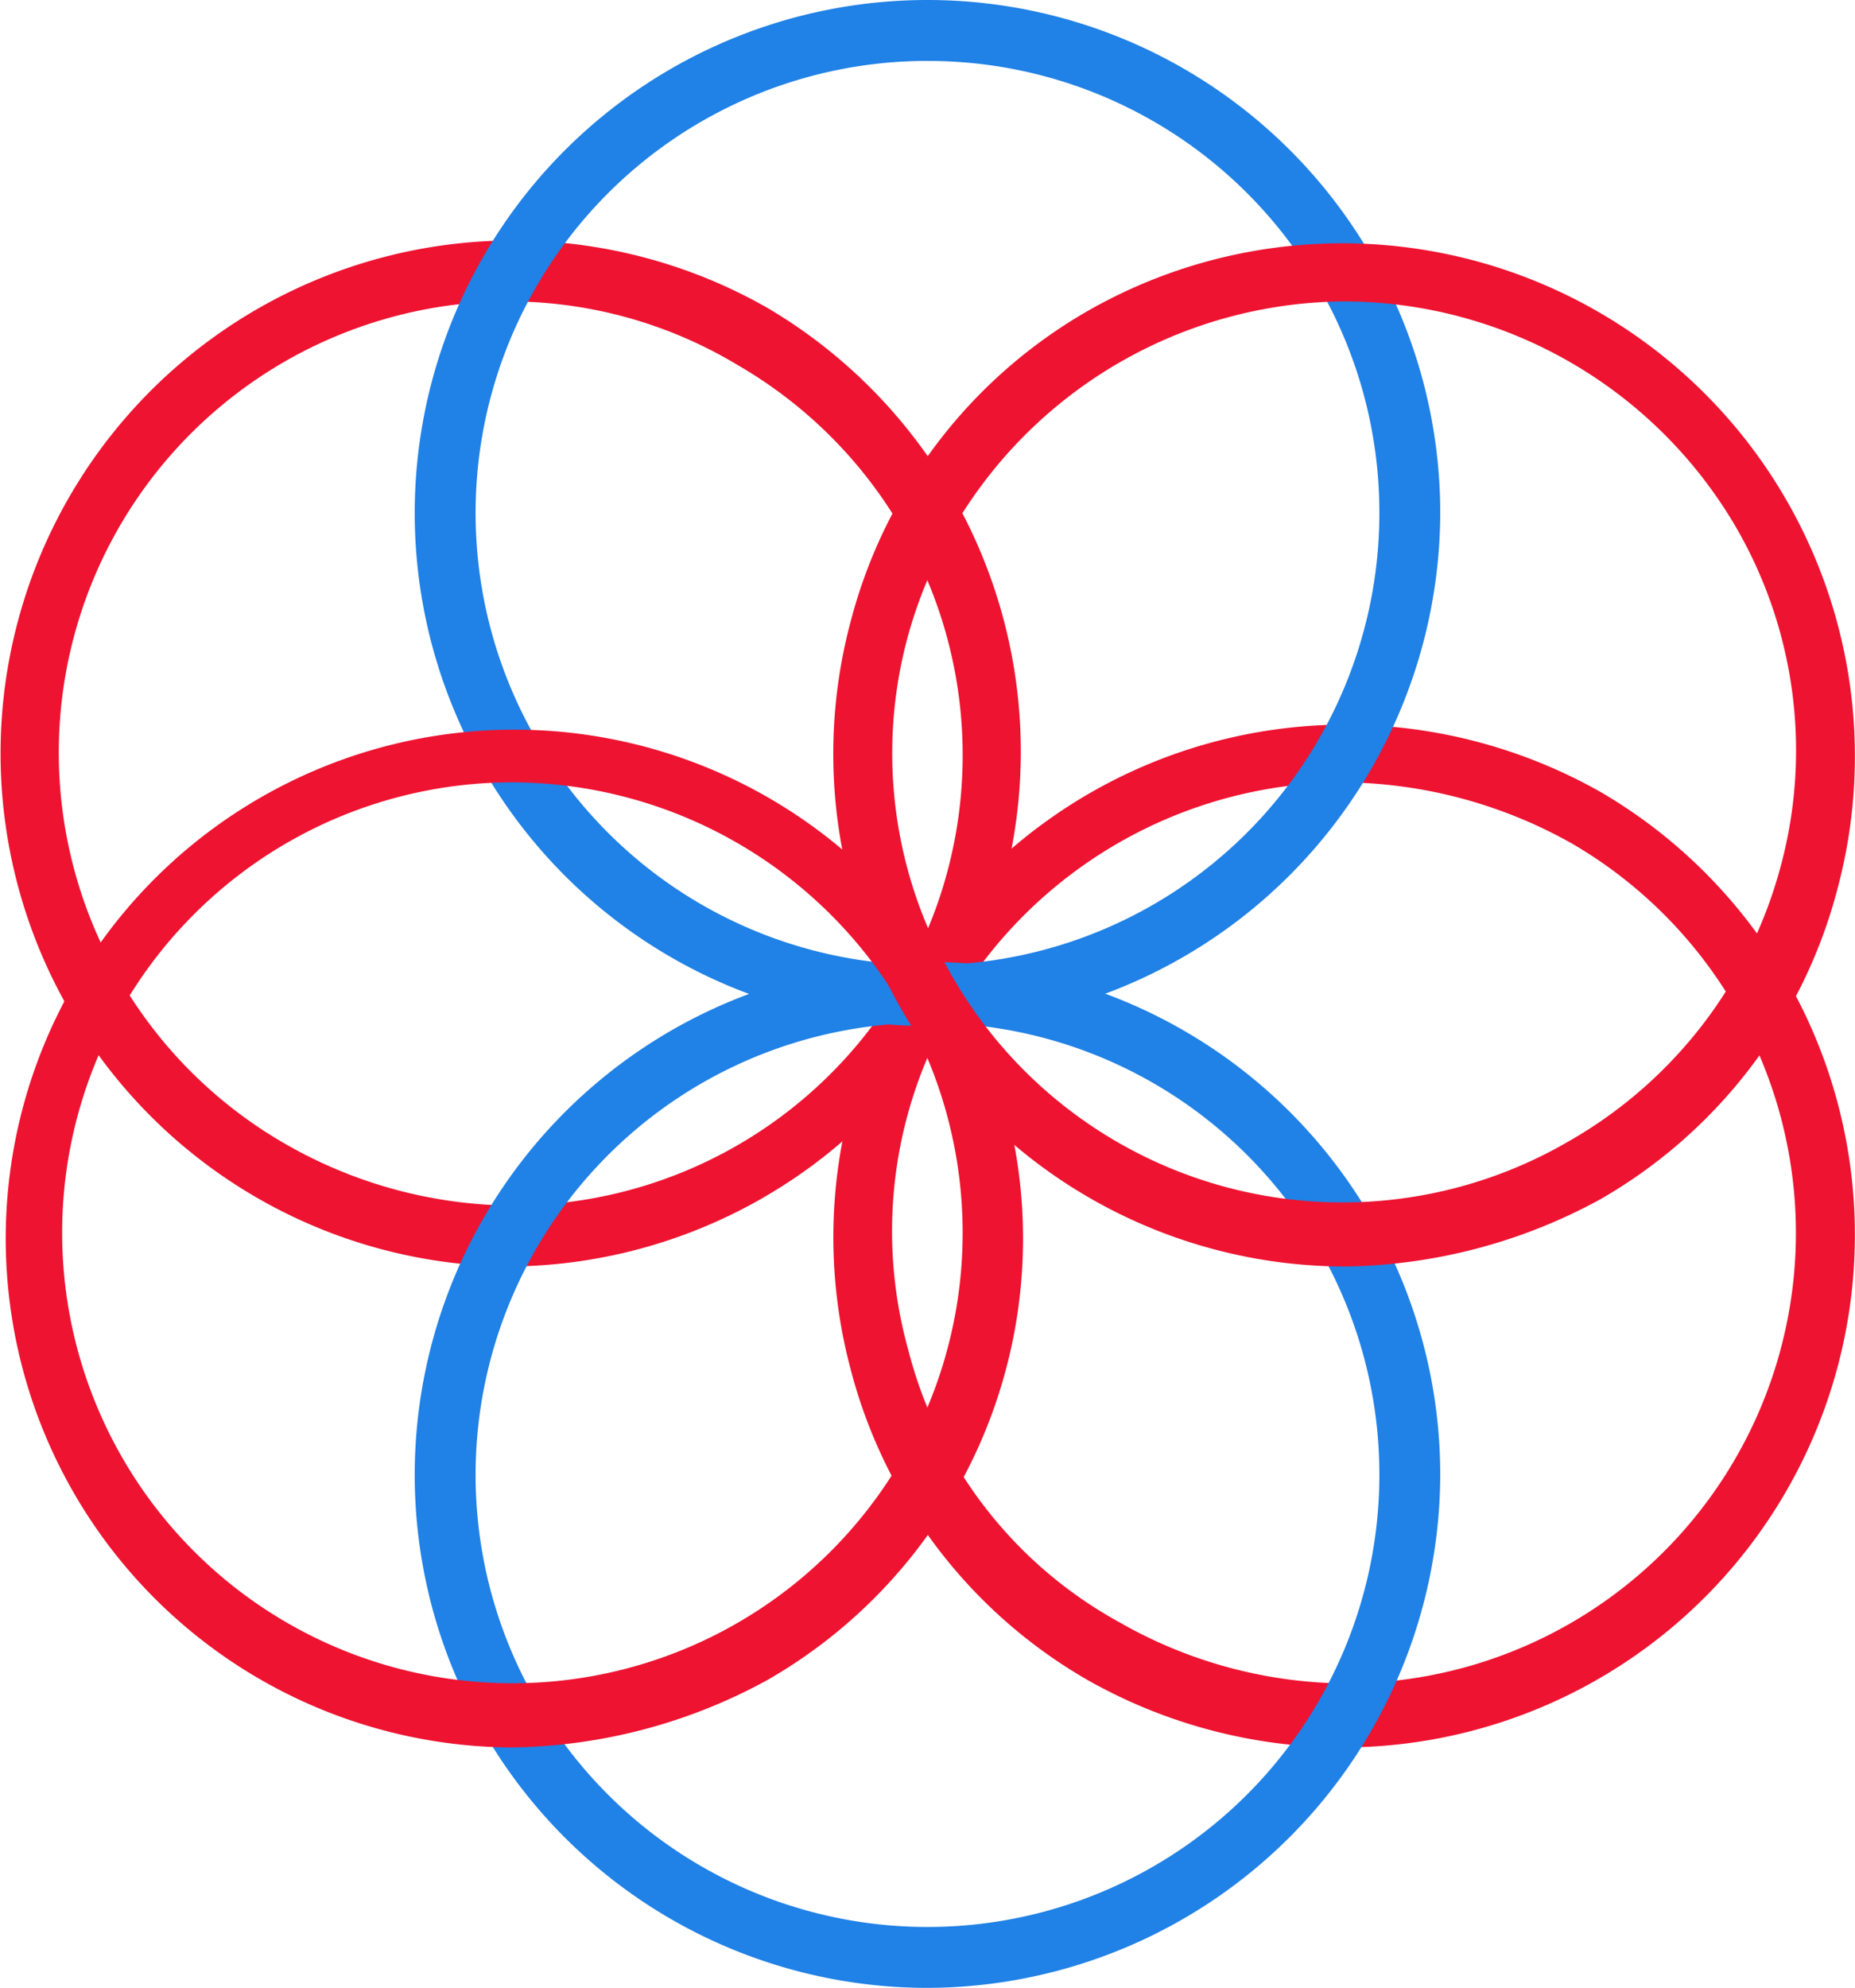
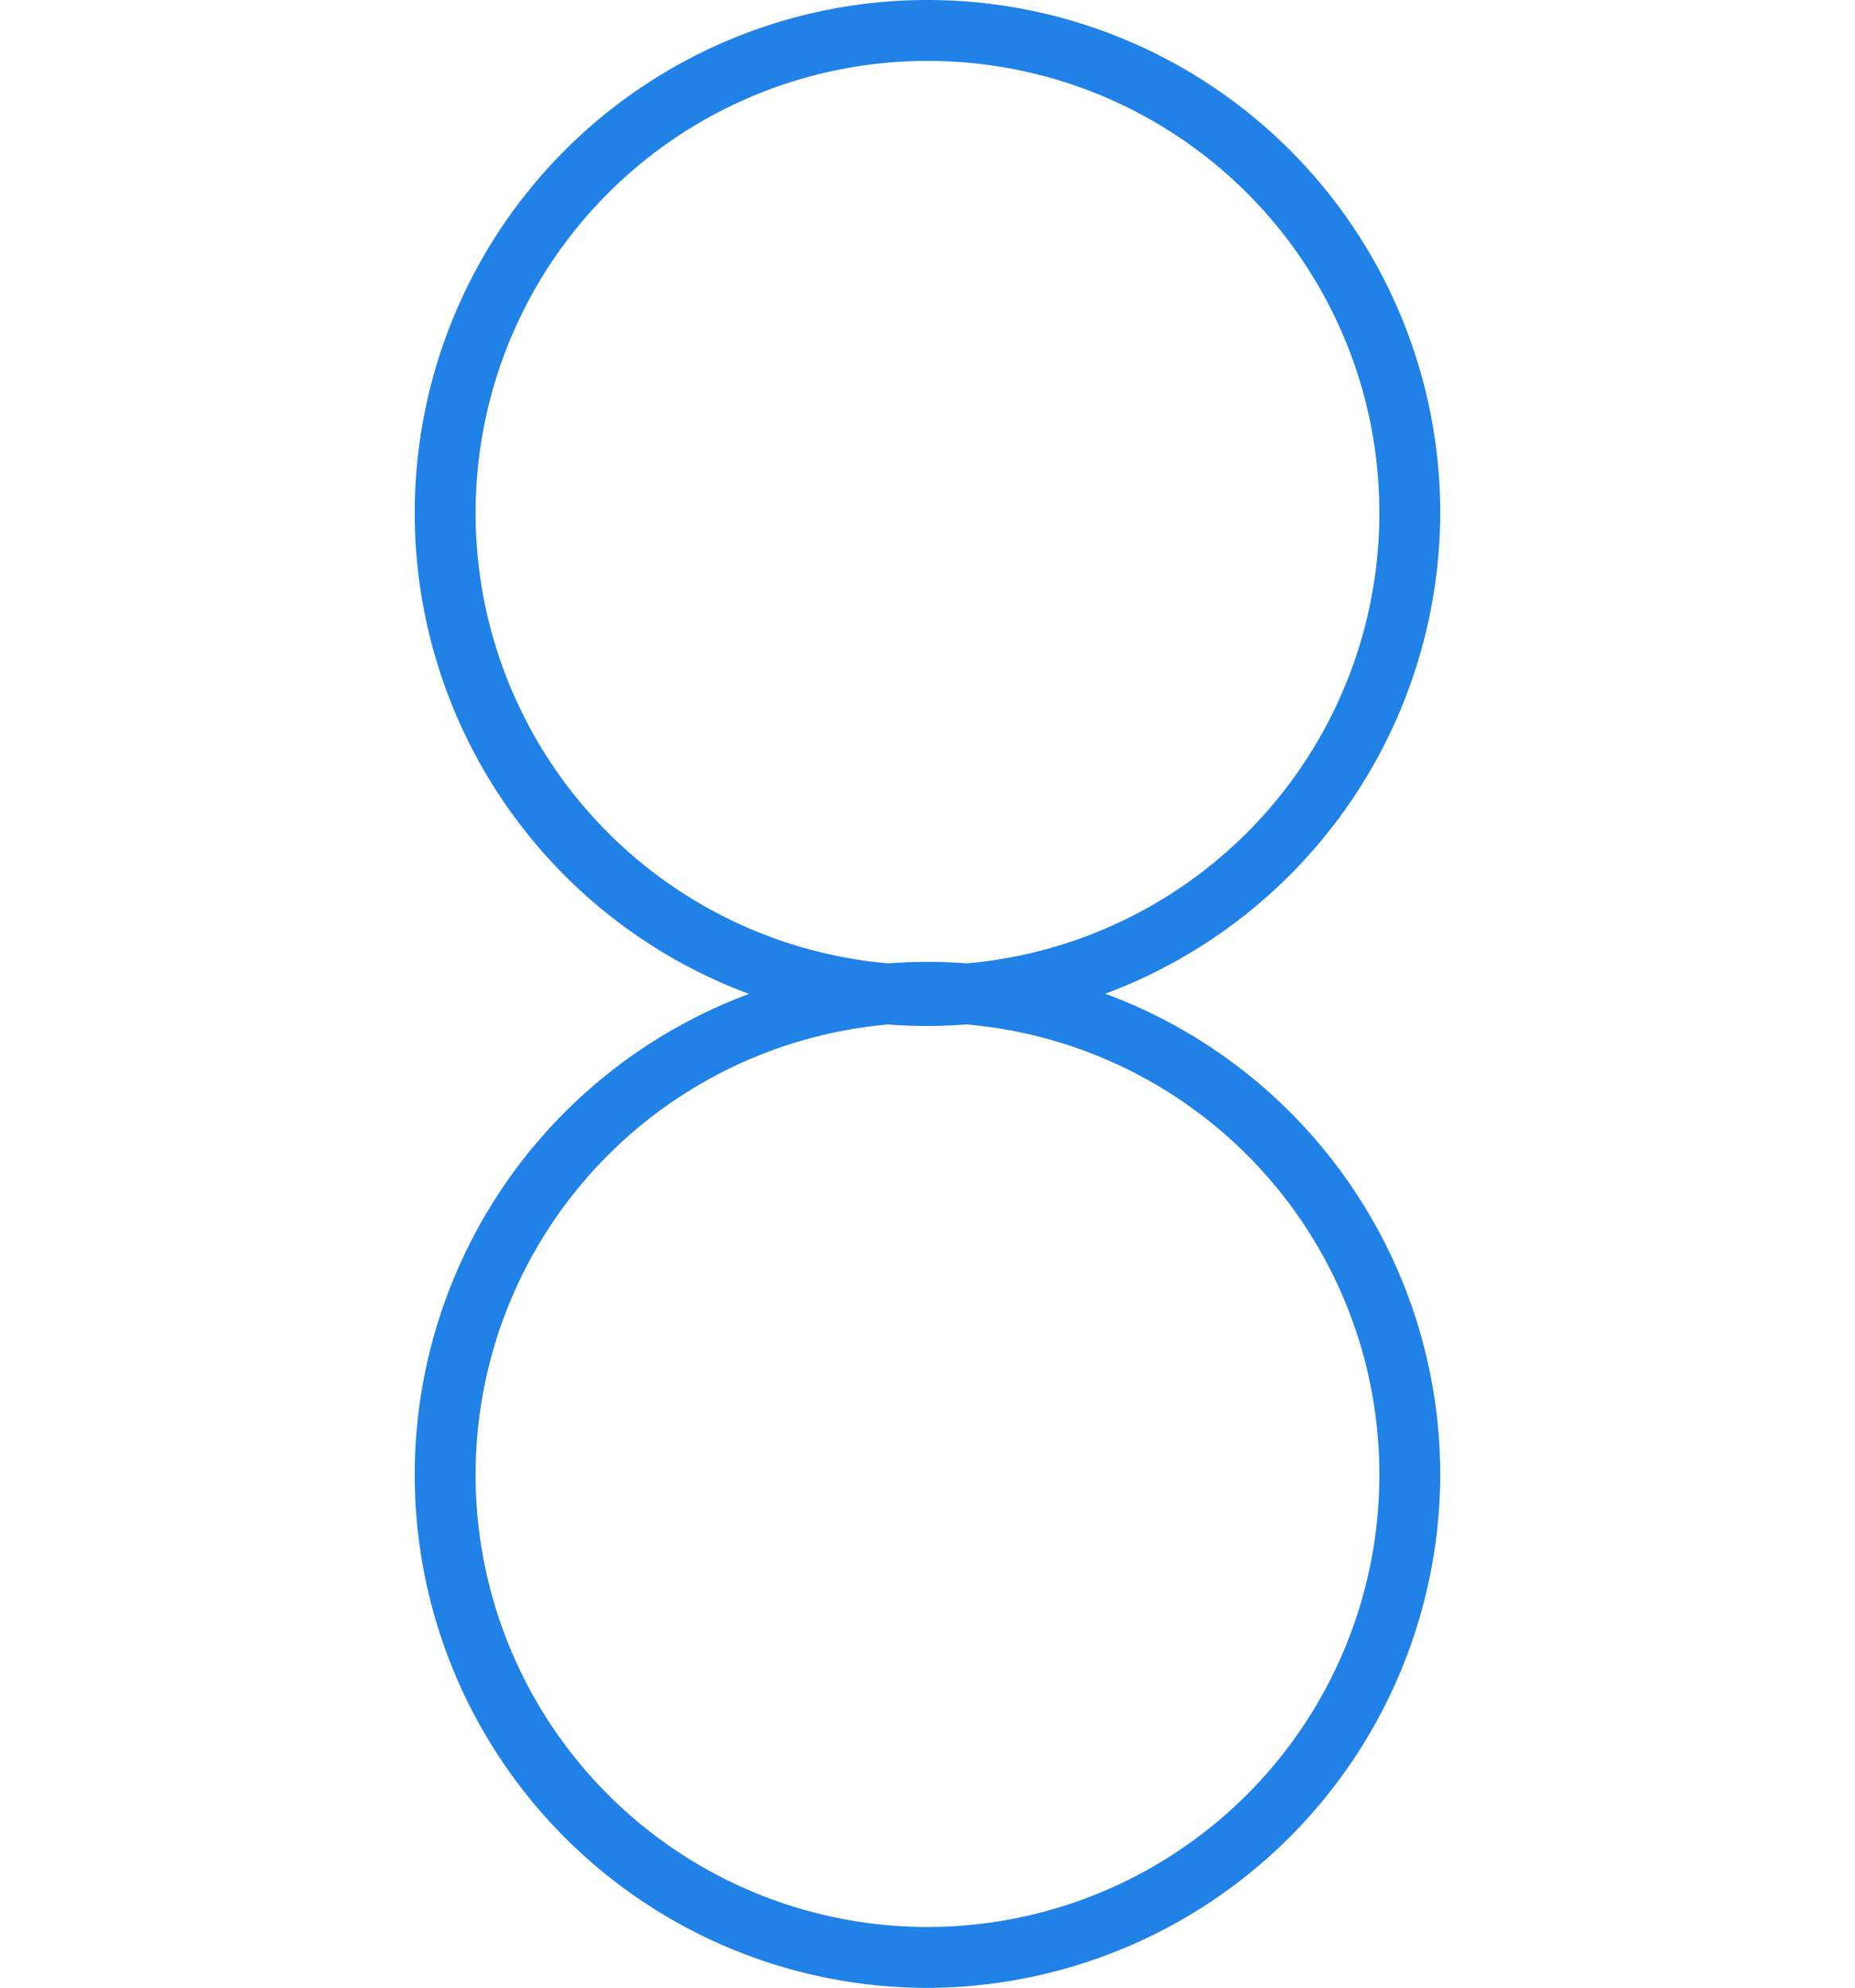
<svg xmlns="http://www.w3.org/2000/svg" width="56.501" height="60.521" viewBox="0 0 56.501 60.521">
  <g id="careers-wellness" transform="translate(-16.872)">
    <g id="Group_358" data-name="Group 358" transform="translate(16.872)">
-       <path id="Path_345" data-name="Path 345" d="M32.433,91.236A15.618,15.618,0,1,1,40.242,62.05a15.678,15.678,0,0,1-7.809,29.187Zm0-29.382A13.737,13.737,0,0,0,25.6,87.527a14.068,14.068,0,0,0,6.833,1.855,13.714,13.714,0,0,0,6.931-25.575A13.528,13.528,0,0,0,32.433,61.855Z" transform="translate(-16.872 -52.679)" fill="#ee1331" />
-       <path id="Path_346" data-name="Path 346" d="M240.434,211.939a15.824,15.824,0,0,1-7.809-2.05,15.366,15.366,0,0,1-7.223-9.469,15.606,15.606,0,0,1,15.033-19.62,15.824,15.824,0,0,1,7.809,2.05,15.606,15.606,0,0,1-7.809,29.089Zm0-29.382a13.853,13.853,0,0,0-11.909,6.833,13.479,13.479,0,0,0-1.367,10.445,13.182,13.182,0,0,0,6.443,8.3,14.068,14.068,0,0,0,6.833,1.855,13.714,13.714,0,0,0,6.931-25.575A14.439,14.439,0,0,0,240.434,182.557Z" transform="translate(-199.494 -158.739)" fill="#ee1331" />
      <path id="Path_347" data-name="Path 347" d="M136.018,31.236a15.618,15.618,0,1,1,15.618-15.618A15.664,15.664,0,0,1,136.018,31.236Zm0-29.382a13.764,13.764,0,1,0,13.764,13.764A13.748,13.748,0,0,0,136.018,1.855Z" transform="translate(-107.768)" fill="#2081e6" />
      <path id="Path_348" data-name="Path 348" d="M136.018,271.236a15.618,15.618,0,1,1,15.618-15.618A15.664,15.664,0,0,1,136.018,271.236Zm0-29.382a13.764,13.764,0,1,0,13.764,13.764A13.748,13.748,0,0,0,136.018,241.855Z" transform="translate(-107.768 -210.716)" fill="#2081e6" />
-       <path id="Path_349" data-name="Path 349" d="M32.433,211.939a15.493,15.493,0,1,1,7.809-2.05A16.628,16.628,0,0,1,32.433,211.939Zm0-29.382a13.714,13.714,0,1,0,11.909,6.833A13.786,13.786,0,0,0,32.433,182.557Z" transform="translate(-16.872 -158.739)" fill="#ee1331" />
-       <path id="Path_350" data-name="Path 350" d="M240.434,91.939A15.606,15.606,0,0,1,225.4,72.318a15.366,15.366,0,0,1,7.223-9.469A15.616,15.616,0,0,1,255.467,80.42a15.365,15.365,0,0,1-7.223,9.469A16.628,16.628,0,0,1,240.434,91.939Zm0-29.382a13.889,13.889,0,0,0-13.275,10.152,13.534,13.534,0,0,0,1.367,10.445,13.7,13.7,0,0,0,18.742,4.978,13.7,13.7,0,0,0,6.443-8.3,13.534,13.534,0,0,0-1.367-10.445A13.853,13.853,0,0,0,240.434,62.557Z" transform="translate(-199.494 -53.381)" fill="#ee1331" />
    </g>
  </g>
</svg>